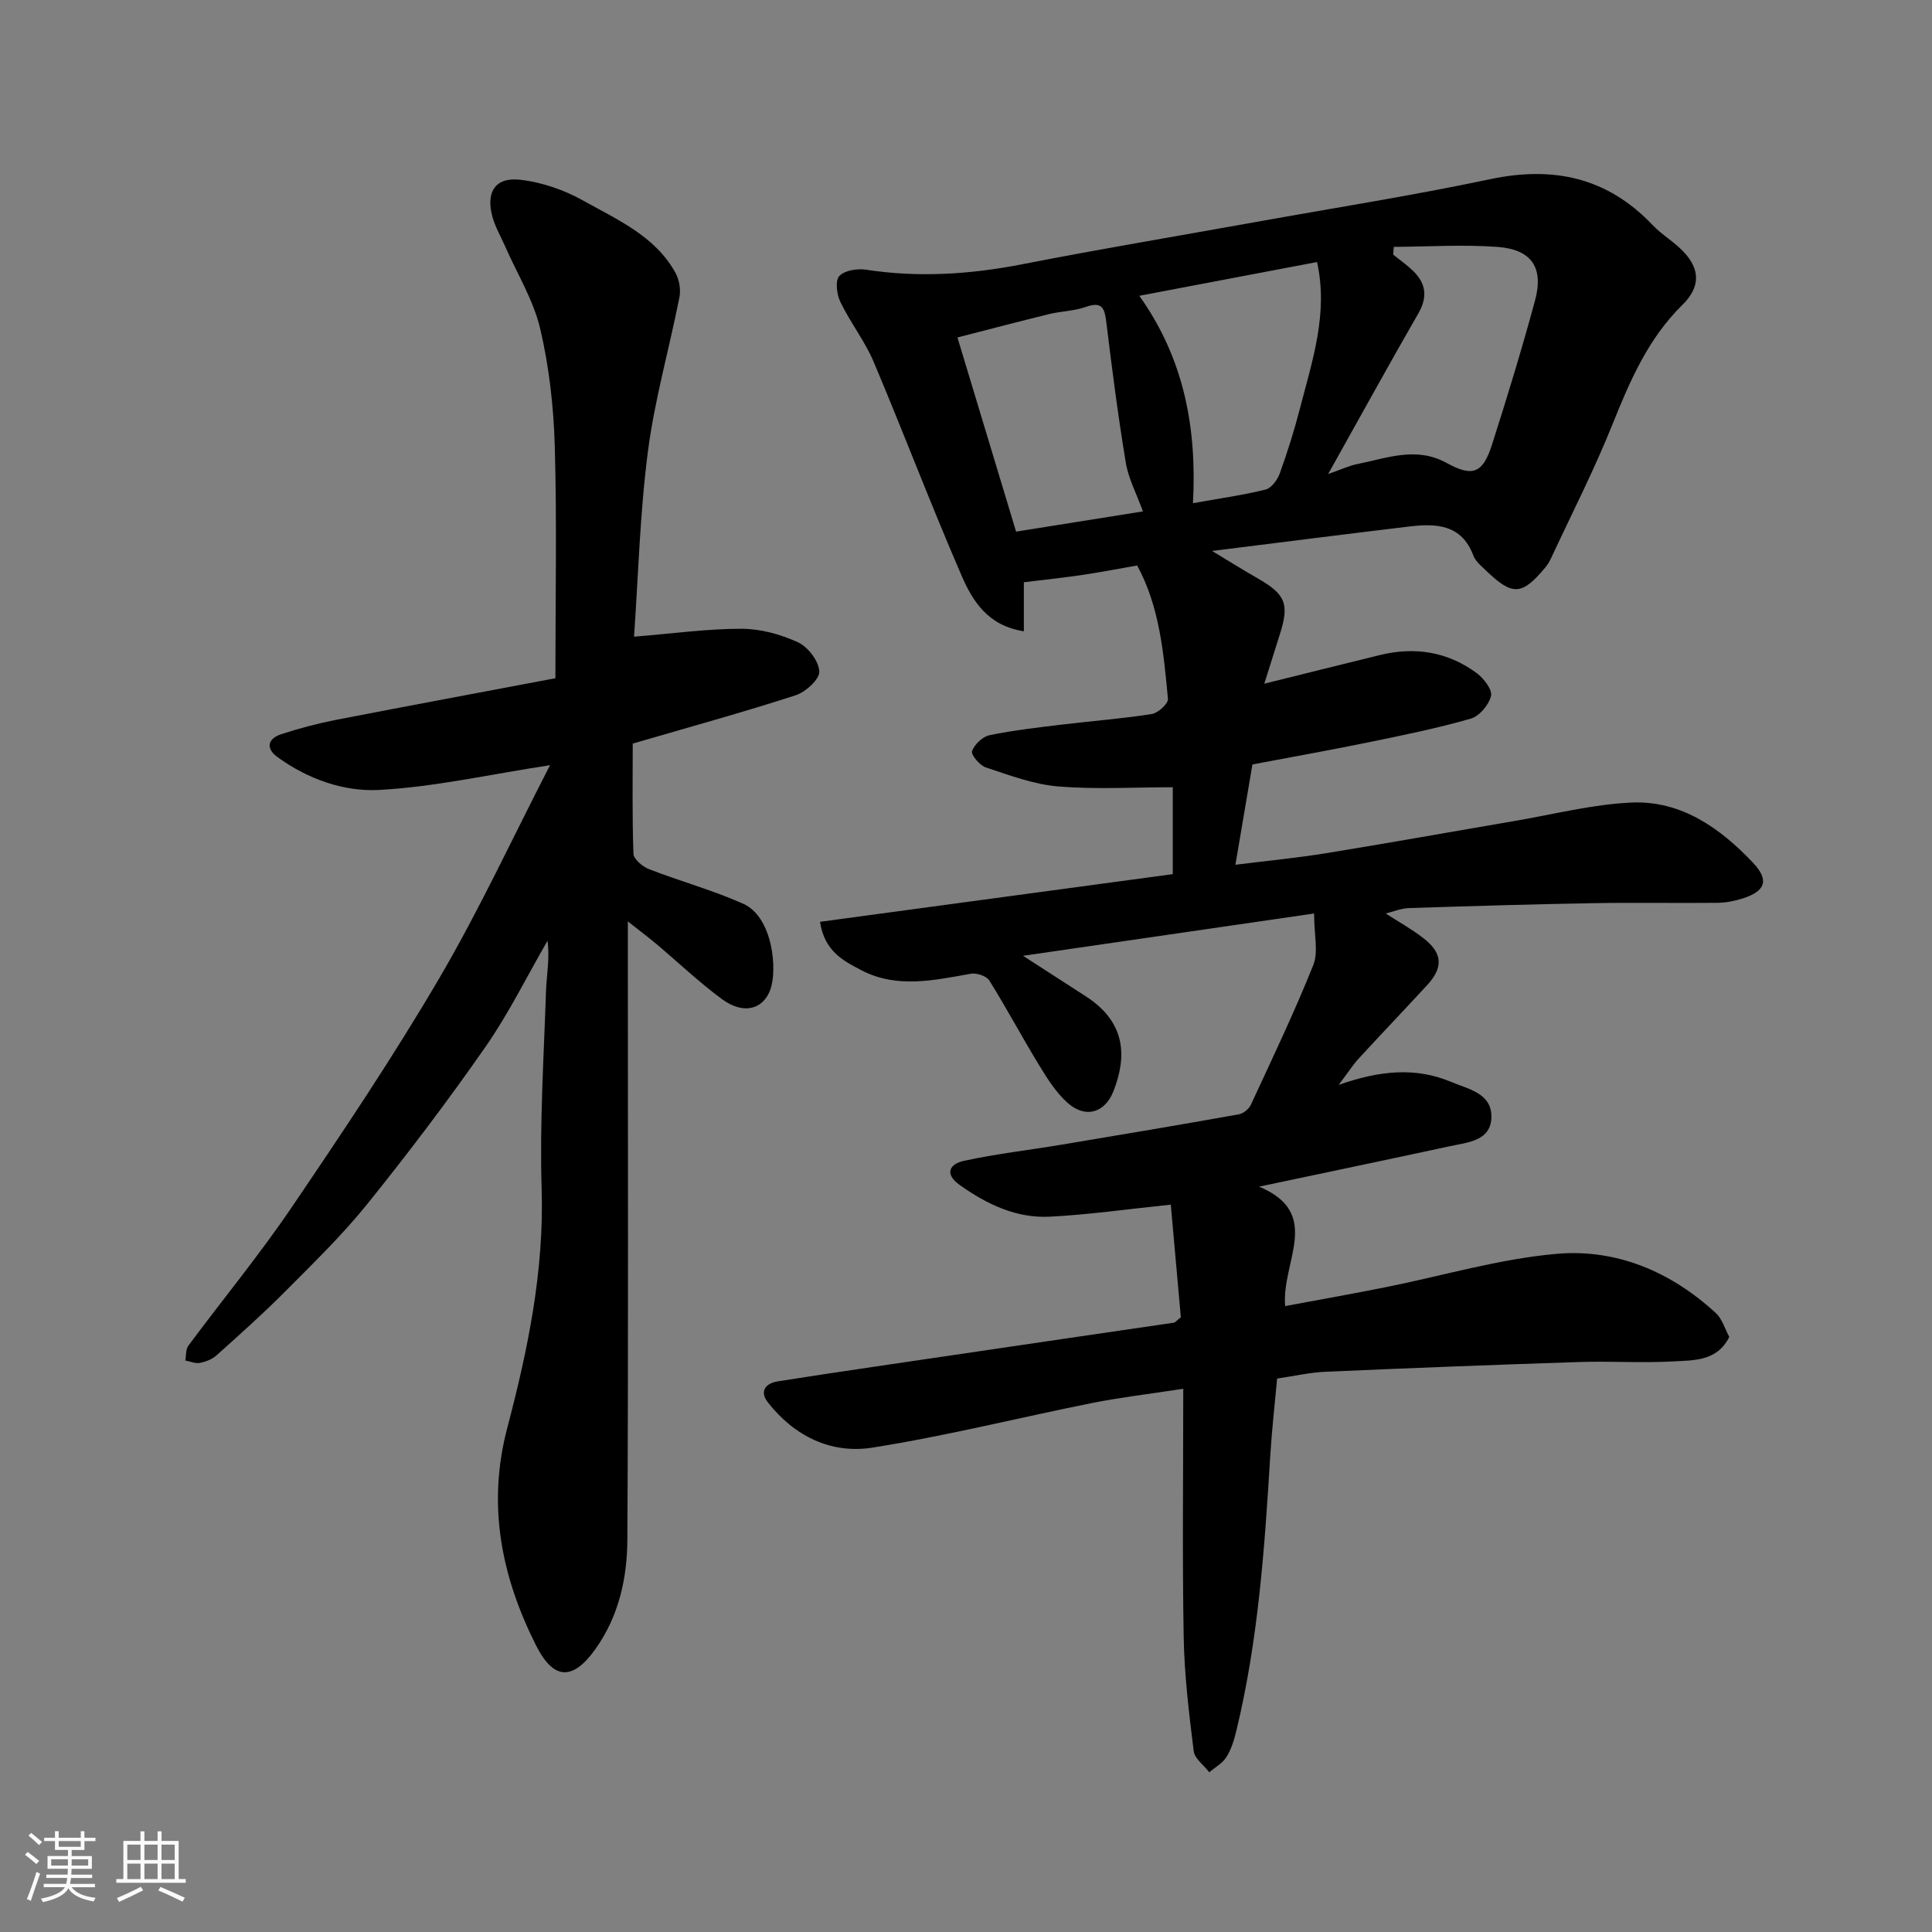
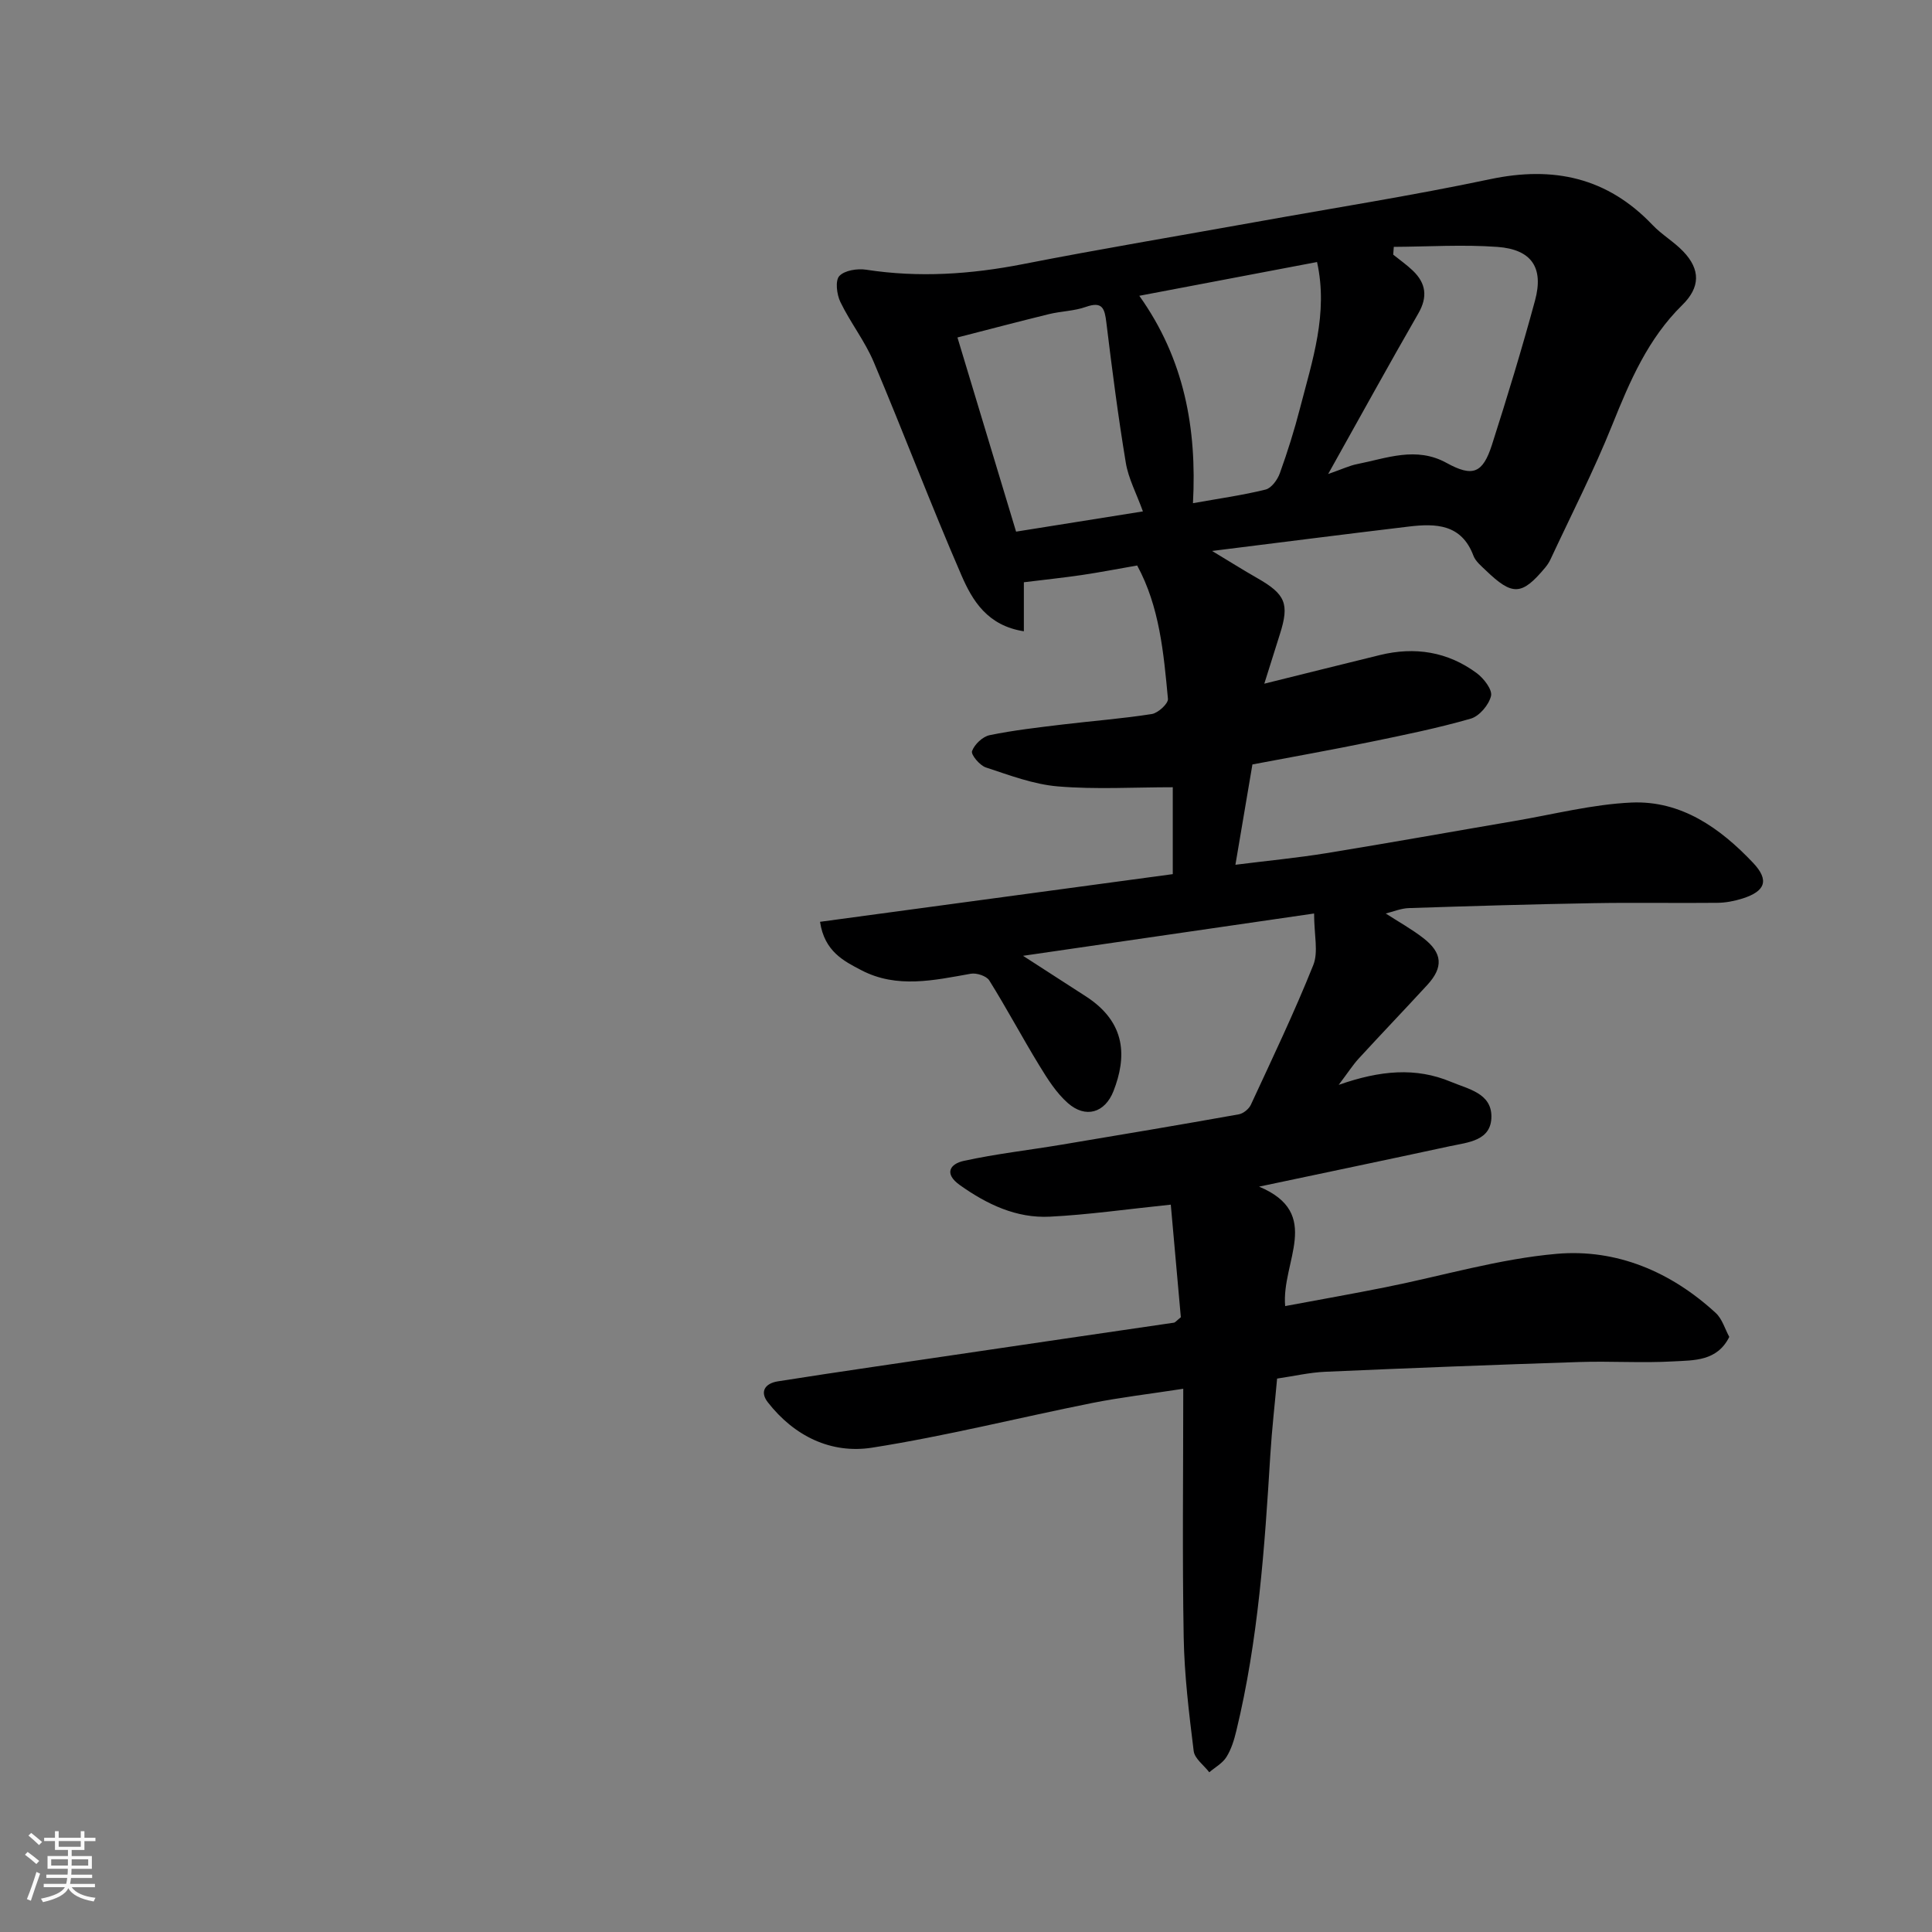
<svg xmlns="http://www.w3.org/2000/svg" enable-background="new 0 0 400 400" viewBox="0 0 400 400">
  <rect x="0" y="0" width="400" height="400" fill="#808080" stroke="none" />
  <path d="m5.17 384 .55-.58c.85.61 1.65 1.24 2.4 1.87l-.59.64c-.83-.73-1.62-1.38-2.36-1.93m1.22 9.53-.82-.34c.71-1.76 1.37-3.64 1.98-5.63.24.13.5.25.76.36-.6 1.67-1.24 3.54-1.92 5.61m-.5-13.5.57-.54c.56.44 1.31 1.06 2.26 1.87l-.64.64c-.68-.66-1.41-1.32-2.19-1.97m3.25.46h2.24v-1.36h.77v1.36h4.57v-1.36h.76v1.36h2.28v.69h-2.28v1.84h-2.64v1.26h4.18v2.64h-4.21c0 .45-.02.86-.05 1.21h4.32v.69h-4.38c-.04.34-.1.75-.19 1.22h5.15v.69h-4.82c.87 1.19 2.51 1.92 4.93 2.19-.17.31-.3.57-.37.76-2.77-.49-4.52-1.41-5.26-2.76-.56 1.26-2.3 2.23-5.24 2.9-.12-.24-.26-.48-.43-.72 2.73-.55 4.38-1.34 4.96-2.38h-4.38v-.69h4.65c.1-.38.17-.79.21-1.22h-4.32v-.69h4.4c.03-.34.05-.75.05-1.21h-4.2v-2.64h4.23v-1.26h-2.69v-1.84h-2.24zm1.46 4.46v1.29h3.45c.01-.4.02-.57.01-.53v-.32-.45h-3.46zm1.55-2.59h4.57v-1.19h-4.57zm6.11 2.59h-3.42v.77c-.01.19-.01.37-.02.53h3.44z" fill="#fafafa" />
-   <path d="m32.63 379.16h.82v1.98h3.54v7.89h1.46v.78h-14.37v-.78h1.46v-7.89h3.54v-1.98h.82v1.98h2.73zm-3.49 11.48.5.73c-1.61.82-3.28 1.63-5 2.41-.13-.27-.28-.55-.44-.82 1.75-.72 3.4-1.49 4.94-2.32m-2.78-5.55h2.73v-3.18h-2.73zm0 3.95h2.73v-3.2h-2.73zm3.54-3.95h2.73v-3.18h-2.73zm0 3.95h2.73v-3.2h-2.73zm7.89 4.68c-1.84-.92-3.51-1.7-5.02-2.32l.45-.73c1.89.8 3.57 1.55 5.04 2.23zm-1.62-11.81h-2.73v3.18h2.73zm-2.73 7.13h2.73v-3.2h-2.73z" fill="#fafafa" />
  <g fill="#000001">
    <path d="m244.48 272.72c-.67-7.55-1.39-15.62-2.08-23.31-9.13.94-17.07 2.09-25.05 2.49-6.93.35-13-2.55-18.61-6.53-3.39-2.41-2.01-4.41.79-5.02 6.68-1.46 13.51-2.23 20.27-3.36 12.24-2.04 24.47-4.1 36.68-6.28.94-.17 2.1-1.11 2.5-1.99 4.44-9.58 9-19.12 12.92-28.91 1.09-2.71.17-6.22.17-10.68-20.18 2.93-39.7 5.77-60.26 8.76 4.92 3.18 8.95 5.78 12.98 8.38 8.51 5.48 8.45 12.7 5.75 19.62-1.77 4.52-5.77 5.72-9.44 2.5-2.4-2.11-4.22-5-5.91-7.77-3.56-5.82-6.76-11.85-10.37-17.63-.58-.93-2.63-1.6-3.82-1.39-7.63 1.36-15.3 3.1-22.63-.71-3.65-1.9-7.68-3.89-8.59-10.04 24.39-3.3 48.66-6.58 73.03-9.87 0-6.49 0-12.43 0-17.99-8.05 0-15.94.48-23.75-.17-5.07-.42-10.06-2.32-14.95-3.93-1.27-.42-3.13-2.65-2.86-3.38.51-1.4 2.19-3 3.64-3.3 4.95-1.02 10-1.59 15.03-2.2 6.19-.75 12.41-1.21 18.56-2.18 1.3-.21 3.43-2.17 3.33-3.15-.89-9.51-1.74-19.09-6.37-27.6-4.07.71-7.75 1.42-11.44 1.97-3.73.55-7.48.94-12.02 1.5v10.15c-7.54-1.17-10.65-6.35-12.9-11.54-6.35-14.63-11.99-29.56-18.2-44.25-1.83-4.32-4.84-8.14-6.89-12.39-.75-1.55-1.1-4.41-.22-5.37 1.09-1.18 3.74-1.59 5.56-1.31 10.91 1.68 21.63.96 32.43-1.15 16-3.14 32.1-5.82 48.15-8.71 16.21-2.92 32.5-5.48 48.6-8.88 13.11-2.77 24.25-.37 33.62 9.47 1.91 2.01 4.42 3.46 6.34 5.46 3.65 3.79 3.54 7.48-.18 11.13-7.08 6.95-10.84 15.73-14.47 24.76-3.81 9.5-8.5 18.65-12.83 27.94-.27.58-.65 1.14-1.06 1.64-4.86 5.82-6.78 5.92-12.33.57-.95-.91-2.1-1.85-2.54-3.01-2.47-6.59-7.8-6.71-13.4-6.04-13.3 1.59-26.59 3.29-40.71 5.05 3.57 2.15 6.43 3.95 9.35 5.62 5.86 3.34 6.69 5.32 4.69 11.6-1.07 3.35-2.12 6.71-3.23 10.26 8.35-2.07 16.14-4.02 23.94-5.93 7.24-1.77 14.05-.7 20.06 3.76 1.45 1.08 3.25 3.42 2.94 4.71-.44 1.85-2.42 4.19-4.2 4.7-6.86 1.97-13.88 3.4-20.89 4.84-7.98 1.64-16.01 3.07-24.31 4.64-1.12 6.61-2.26 13.31-3.52 20.77 6.58-.83 12.7-1.41 18.76-2.39 13.05-2.12 26.05-4.46 39.08-6.68 8.04-1.37 16.05-3.44 24.14-3.81 10.31-.46 18.38 5.28 25.18 12.46 3.44 3.63 2.55 5.91-2.18 7.41-1.68.53-3.5.88-5.25.89-8.5.09-17-.08-25.5.07-12.77.22-25.54.6-38.3 1.02-1.66.05-3.29.75-4.81 1.12 2.67 1.73 5.37 3.22 7.78 5.09 3.99 3.08 4.19 6.04.83 9.7-4.71 5.12-9.52 10.14-14.22 15.26-1.19 1.3-2.15 2.81-4.13 5.43 8.62-3.02 15.97-3.67 23.24-.63 3.56 1.49 8.34 2.35 8.38 7.11.04 5.1-4.81 5.41-8.56 6.21-12.86 2.78-25.73 5.46-39.54 8.38 13.28 5.56 4.57 15.58 5.4 24.73 7.16-1.34 13.98-2.54 20.77-3.9 11.82-2.36 23.53-5.88 35.47-6.92 12.36-1.07 23.64 3.71 32.91 12.25 1.34 1.23 1.9 3.31 2.8 4.95-2.52 5.07-7.32 4.83-11.55 5.07-6.48.37-13-.08-19.49.13-17.54.57-35.07 1.25-52.6 2.02-3.26.14-6.48.9-9.98 1.41-.46 5.14-1.08 10.5-1.41 15.89-1.17 19.16-2.49 38.29-7.03 57.03-.45 1.88-1.04 3.82-2.05 5.43-.8 1.29-2.34 2.12-3.55 3.16-1.12-1.46-3.04-2.83-3.23-4.4-.97-7.83-1.93-15.7-2.07-23.57-.3-16.75-.09-33.5-.09-51.43-7.22 1.11-13.12 1.8-18.93 2.96-15.17 3.04-30.21 6.83-45.47 9.23-8.52 1.34-16.15-2.39-21.61-9.39-1.72-2.2-.58-3.92 2.09-4.34 6.61-1.05 13.22-2.03 19.84-3.01 13.26-1.96 26.52-3.91 39.78-5.86 7.45-1.09 14.9-2.17 22.34-3.27.27-.02.49-.34 1.46-1.13zm30.5-174.58c3.01-1.05 4.45-1.75 5.98-2.05 6.15-1.21 12.22-3.73 18.55-.24 5.4 2.97 7.48 2.15 9.38-3.75 3.17-9.9 6.2-19.85 8.92-29.88 1.84-6.79-.69-10.58-7.78-11.1-7.12-.52-14.31-.05-21.46-.01-.04.54-.08 1.07-.12 1.61 1.36 1.1 2.81 2.11 4.07 3.32 2.72 2.61 3.1 5.43 1.13 8.85-6.08 10.56-11.95 21.24-18.67 33.25zm-64.61 11.93c9.13-1.45 17.84-2.84 26.26-4.19-1.35-3.73-3-6.8-3.54-10.05-1.6-9.64-2.85-19.35-4.03-29.05-.35-2.86-.77-4.47-4.24-3.24-2.42.86-5.13.88-7.66 1.5-6.37 1.56-12.72 3.24-18.93 4.83 4.12 13.63 8.05 26.66 12.14 40.2zm25.51-48.83c9.31 13.06 11.94 27.45 11.11 42.94 5.47-.98 10.31-1.65 15.03-2.82 1.22-.3 2.48-2.04 2.96-3.39 1.59-4.42 3.01-8.93 4.18-13.48 2.54-9.83 5.88-19.6 3.52-30.24-12.1 2.29-24.04 4.56-36.8 6.99z" />
-     <path d="m114.99 140.42c0-16.73.32-32.39-.13-48.03-.23-8.14-1.16-16.39-3.01-24.3-1.38-5.89-4.73-11.32-7.21-16.96-.9-2.05-2.05-4.02-2.66-6.15-1.46-5.14.51-8.33 5.65-7.77 4.51.49 9.18 2.11 13.15 4.34 7.06 3.96 14.85 7.31 19.06 14.92.79 1.42 1.14 3.46.83 5.05-2.1 10.68-5.14 21.22-6.53 31.98-1.67 12.9-2 25.97-2.87 38.32 8.05-.65 15.14-1.65 22.23-1.64 3.93 0 8.11 1.14 11.71 2.8 2.08.95 4.31 3.89 4.42 6.04.08 1.61-2.83 4.26-4.9 4.93-10.97 3.55-22.1 6.61-33.73 10 0 7.2-.13 15.01.15 22.81.04 1.13 1.89 2.67 3.22 3.19 6.46 2.51 13.21 4.35 19.52 7.17 6.14 2.74 7.14 13.8 5.55 17.91-1.57 4.06-5.63 5.03-9.98 1.82-4.75-3.5-9.05-7.61-13.58-11.42-1.62-1.36-3.32-2.63-5.89-4.66v5.93c0 40.66.12 81.32-.1 121.97-.04 8-1.72 15.84-6.57 22.69-4.65 6.57-8.65 6.61-12.33-.68-7.19-14.27-10.18-29.06-5.96-45.07 4.26-16.17 7.64-32.49 7.11-49.49-.42-13.58.45-27.2.9-40.79.11-3.41.81-6.81.32-10.56-4.26 7.36-8.03 15.06-12.88 22.02-7.75 11.13-15.96 21.96-24.46 32.52-5.18 6.43-11.17 12.23-17.01 18.11-4.54 4.57-9.37 8.87-14.17 13.18-.91.82-2.24 1.34-3.46 1.57-.94.18-2-.3-3.01-.49.19-1.03.06-2.31.63-3.07 7.11-9.58 14.73-18.82 21.42-28.69 10.52-15.51 20.98-31.11 30.46-47.27 8.3-14.15 15.21-29.11 23-44.23-12.65 1.94-23.99 4.52-35.43 5.13-7.32.39-14.77-2.28-21.01-6.81-2.48-1.8-2.02-3.82.8-4.74 3.69-1.2 7.46-2.2 11.27-2.95 15.14-2.94 30.3-5.75 45.48-8.63z" />
  </g>
</svg>